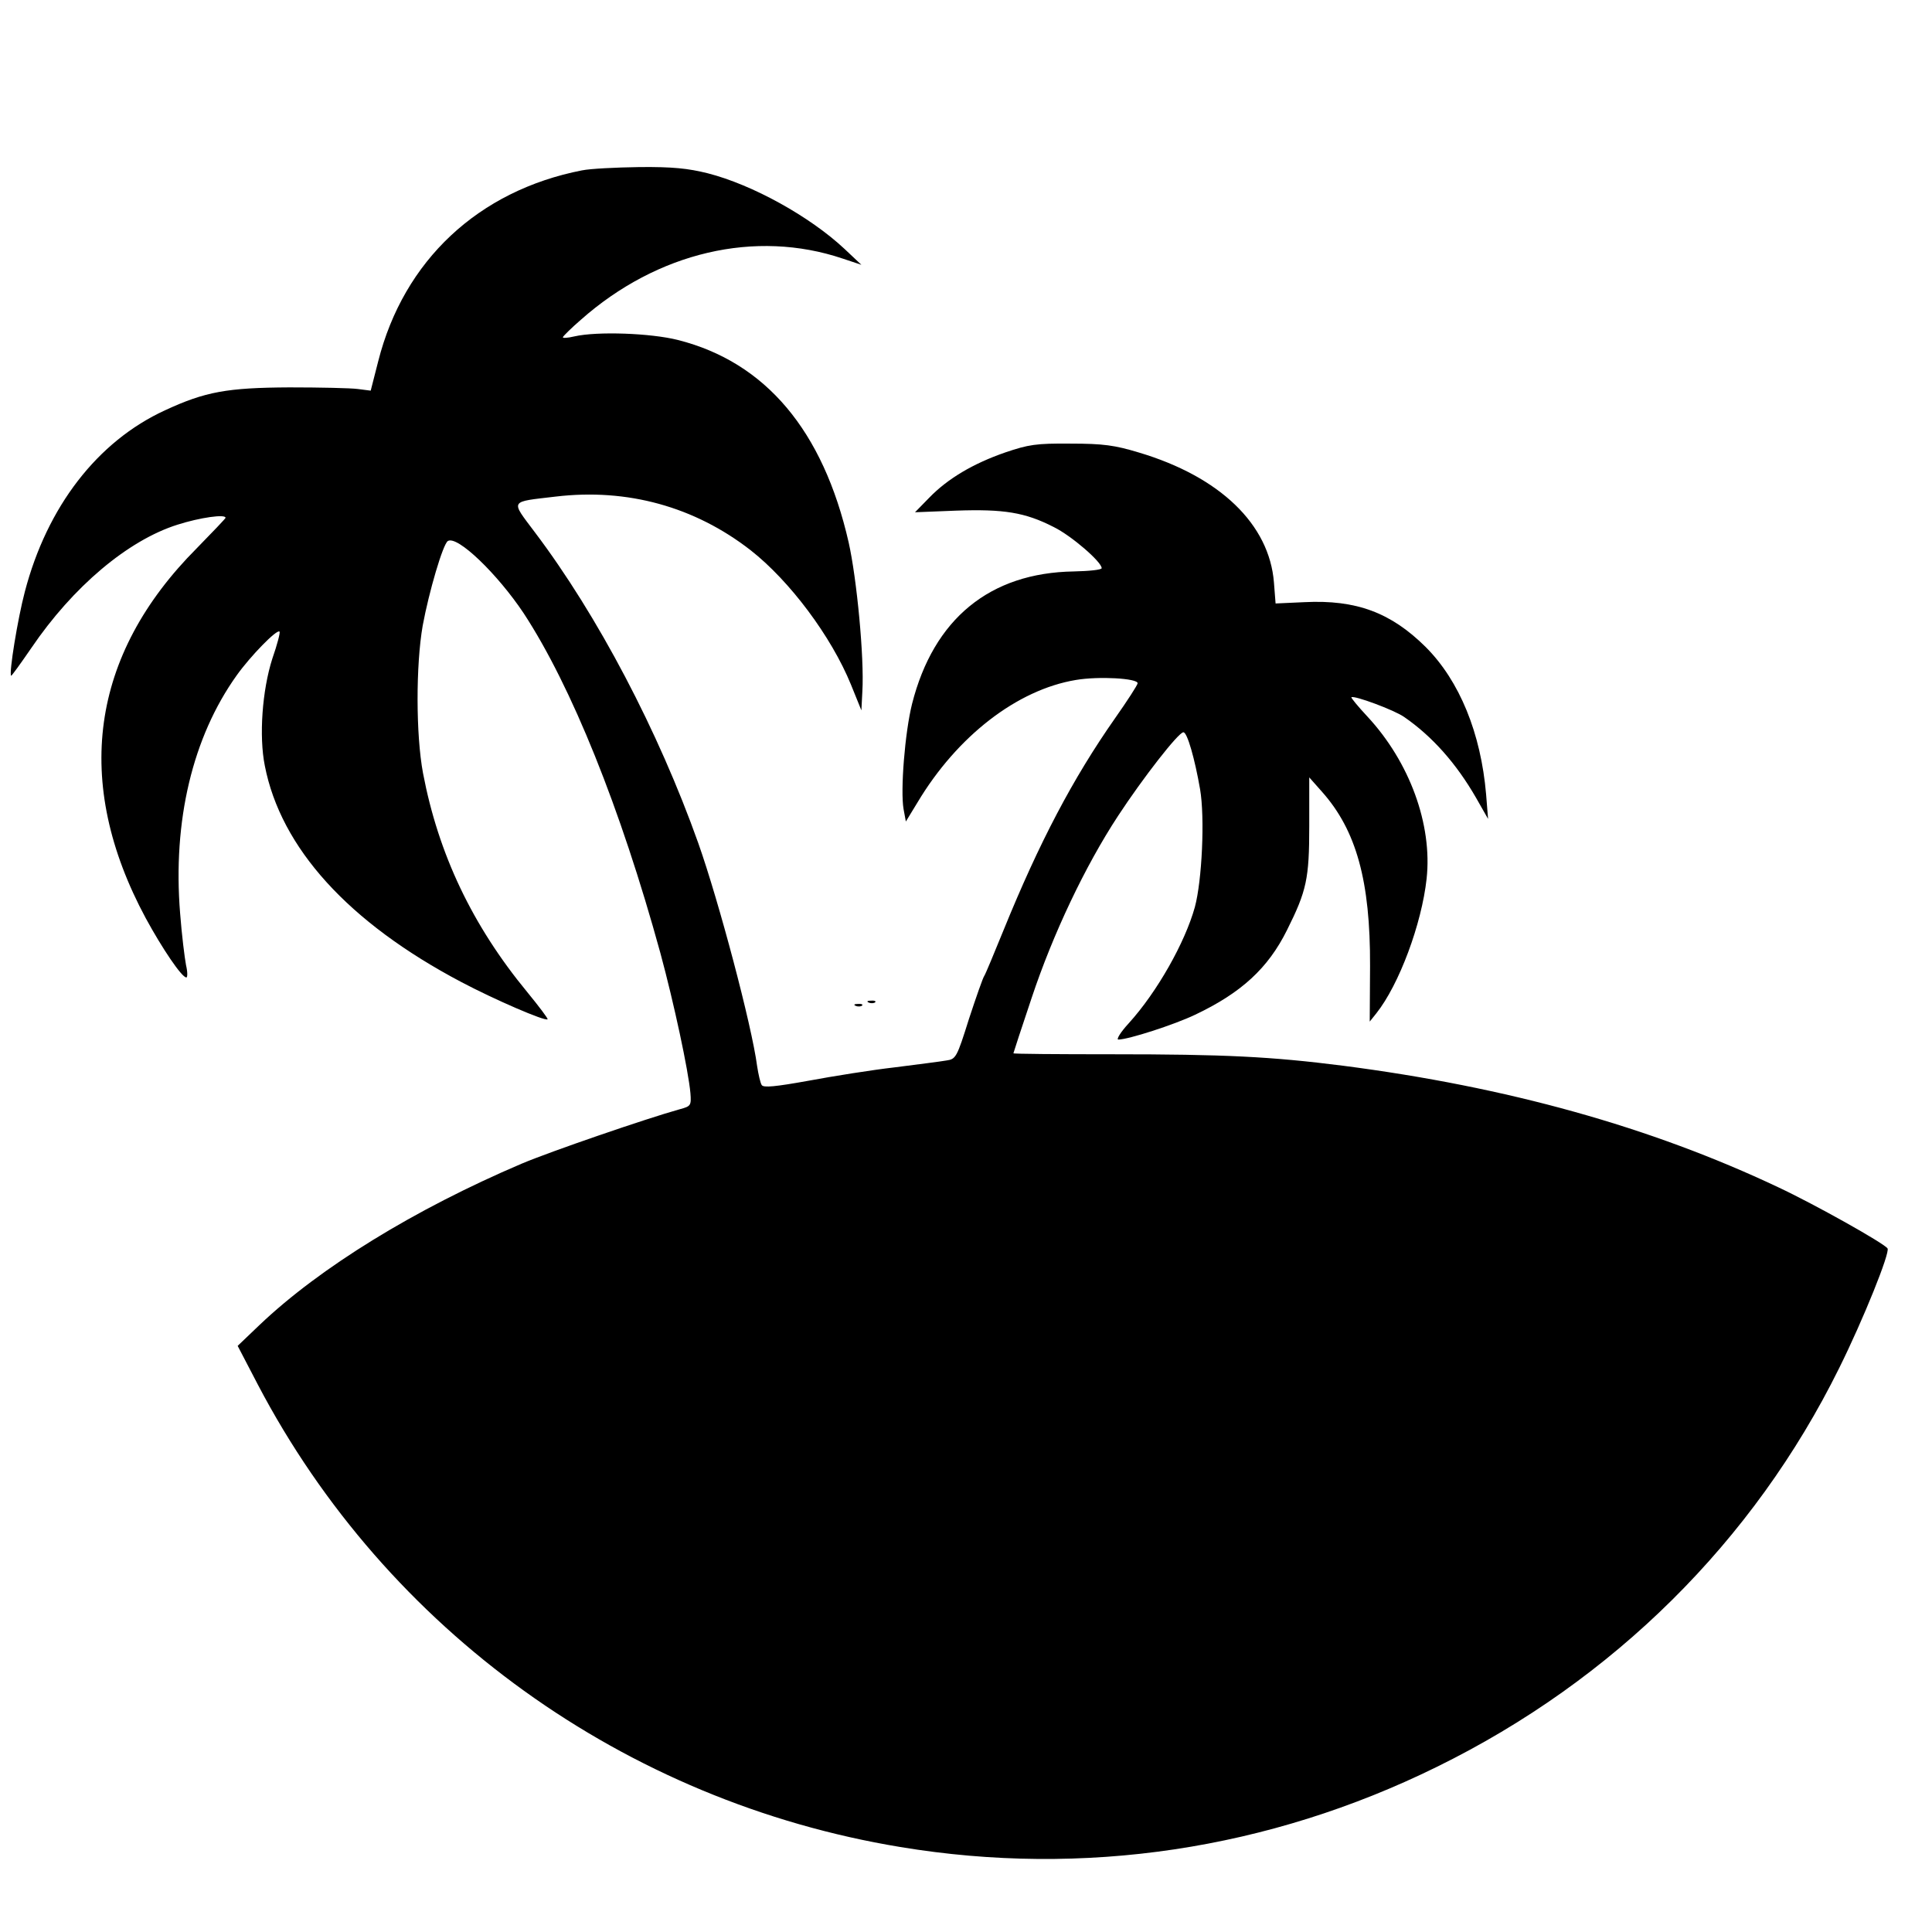
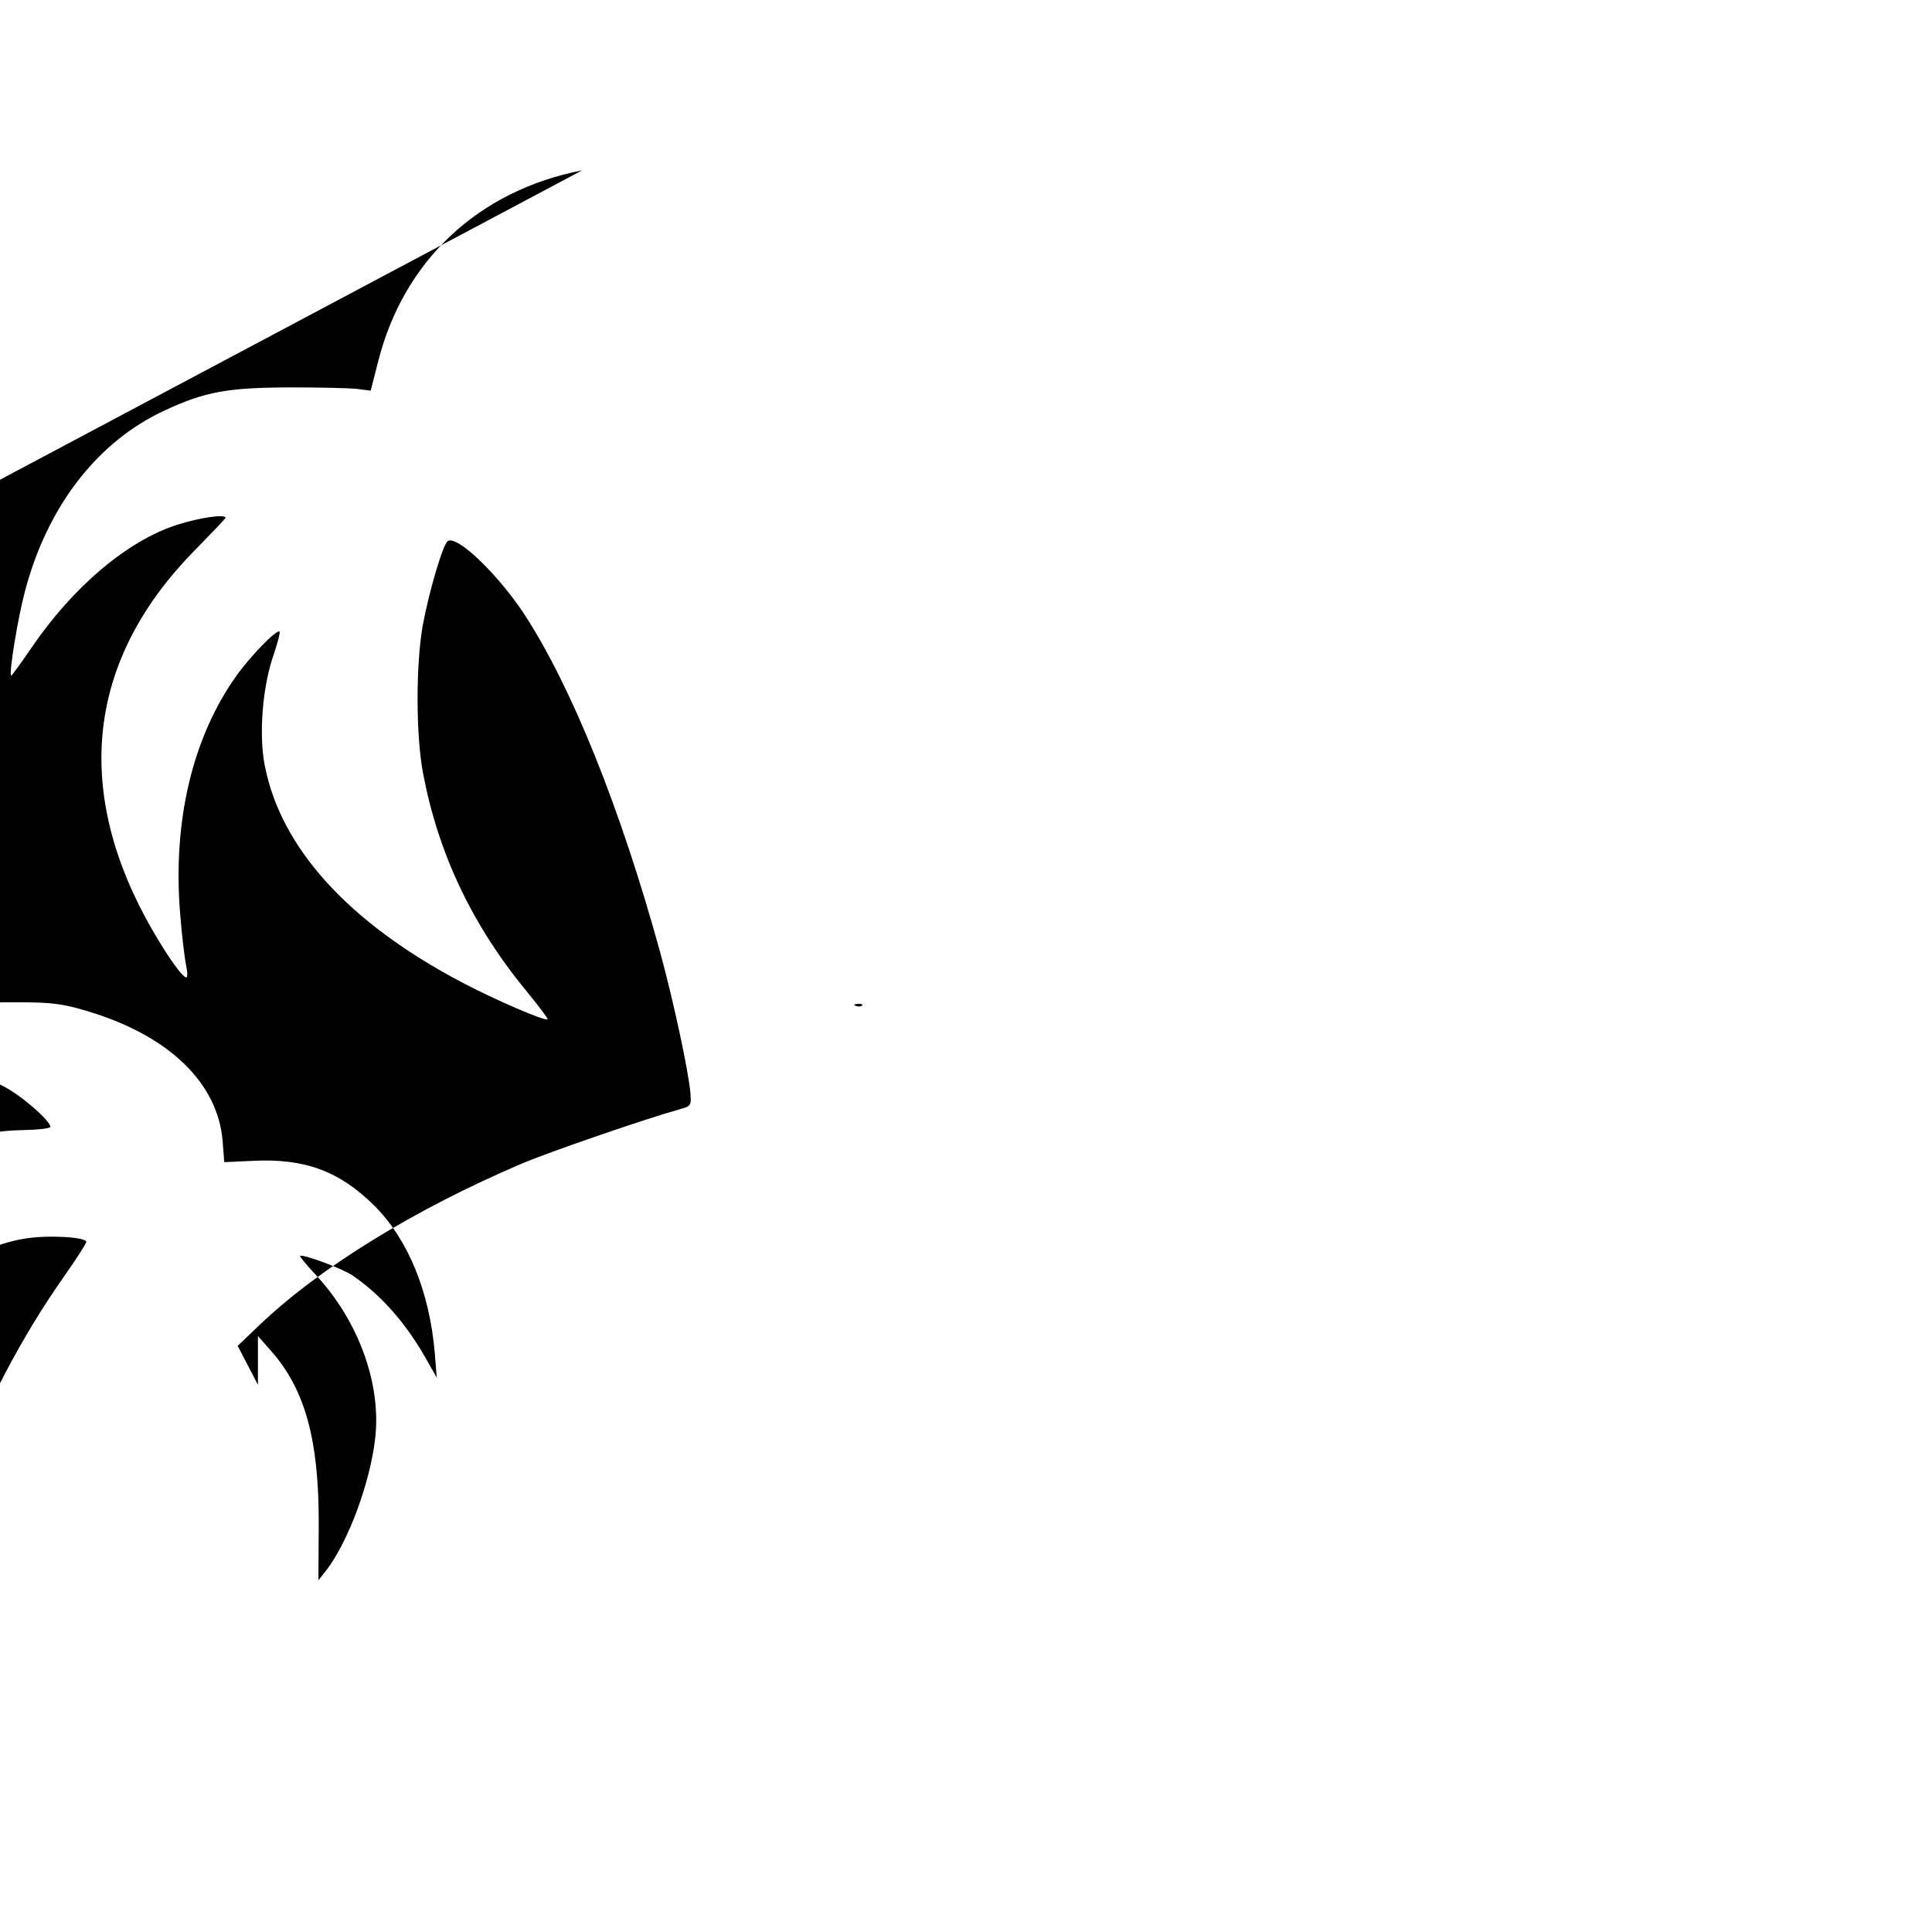
<svg xmlns="http://www.w3.org/2000/svg" version="1.0" width="591pt" height="591pt" viewBox="0 0 591 591" preserveAspectRatio="xMidYMid meet">
  <g transform="translate(0,591) scale(0.1,-0.1)" fill="#000000" stroke="none">
-     <path d="M1781 5389 c-318 -62 -546 -276 -624 -584 l-23 -90 -39 5 c-22 3 -116 5 -210 5 -190 -1 -257 -13 -380 -70 -207 -95 -361 -295 -429 -555 -22 -83 -49 -250 -42 -257 1 -2 29 37 62 85 127 187 295 329 447 377 69 22 147 33 147 21 0 -2 -40 -44 -88 -93 -326 -327 -380 -716 -156 -1132 50 -92 110 -181 124 -181 4 0 4 17 -1 38 -4 21 -13 92 -18 158 -23 283 38 539 173 728 42 59 123 142 131 134 3 -2 -7 -40 -22 -83 -31 -97 -41 -237 -23 -327 49 -252 256 -480 601 -662 100 -53 257 -121 264 -114 2 2 -26 39 -62 83 -169 205 -272 423 -319 670 -22 118 -22 330 -1 451 19 103 62 250 77 259 29 18 152 -101 232 -221 146 -223 296 -595 418 -1039 42 -155 86 -361 92 -429 3 -38 1 -40 -32 -49 -101 -28 -398 -130 -485 -167 -326 -139 -616 -317 -801 -493 l-67 -64 62 -119 c394 -751 1123 -1275 1965 -1414 561 -93 1127 -8 1641 245 540 265 969 690 1231 1220 74 149 156 353 148 366 -9 15 -223 135 -334 187 -391 185 -829 307 -1332 372 -220 28 -363 35 -706 35 -166 0 -302 1 -302 3 0 1 25 78 56 170 65 195 163 402 264 556 76 116 185 256 200 256 12 0 35 -82 51 -174 15 -87 6 -280 -16 -361 -30 -108 -115 -259 -202 -355 -25 -27 -39 -50 -32 -50 30 0 170 45 235 76 141 67 223 142 281 259 60 120 68 157 68 318 l0 149 39 -44 c105 -118 148 -273 147 -533 l-1 -170 20 25 c70 88 139 274 154 412 18 166 -52 357 -181 496 -29 31 -51 58 -49 59 7 7 131 -39 161 -60 87 -60 160 -143 220 -247 l37 -65 -6 75 c-16 187 -81 347 -185 451 -106 105 -212 145 -371 137 l-88 -4 -5 64 c-14 178 -165 324 -414 398 -73 22 -108 27 -208 27 -106 1 -129 -3 -200 -27 -98 -34 -176 -80 -233 -139 l-43 -44 126 5 c145 5 210 -5 298 -50 55 -27 147 -107 147 -126 0 -5 -38 -9 -85 -10 -257 -4 -429 -145 -495 -405 -22 -88 -36 -265 -26 -322 l7 -38 36 59 c121 202 304 344 484 374 71 12 189 5 189 -10 0 -5 -31 -53 -69 -107 -129 -184 -232 -380 -341 -648 -29 -71 -55 -134 -59 -140 -4 -5 -25 -65 -47 -132 -37 -118 -40 -123 -69 -127 -16 -3 -88 -12 -158 -21 -70 -8 -189 -27 -264 -41 -100 -18 -138 -22 -143 -13 -4 6 -10 32 -14 58 -16 123 -117 504 -180 682 -122 343 -308 697 -500 951 -75 100 -79 92 64 109 219 26 425 -31 596 -164 120 -94 247 -264 307 -411 l32 -79 3 59 c6 102 -17 344 -42 455 -78 342 -254 551 -522 619 -83 21 -247 27 -317 11 -21 -5 -37 -6 -35 -2 2 4 26 28 55 53 234 207 534 277 801 187 l57 -19 -52 49 c-106 99 -281 196 -418 231 -60 15 -108 20 -209 19 -72 -1 -151 -5 -175 -10z" />
-     <path d="M2658 2843 c7 -3 16 -2 19 1 4 3 -2 6 -13 5 -11 0 -14 -3 -6 -6z" />
+     <path d="M1781 5389 c-318 -62 -546 -276 -624 -584 l-23 -90 -39 5 c-22 3 -116 5 -210 5 -190 -1 -257 -13 -380 -70 -207 -95 -361 -295 -429 -555 -22 -83 -49 -250 -42 -257 1 -2 29 37 62 85 127 187 295 329 447 377 69 22 147 33 147 21 0 -2 -40 -44 -88 -93 -326 -327 -380 -716 -156 -1132 50 -92 110 -181 124 -181 4 0 4 17 -1 38 -4 21 -13 92 -18 158 -23 283 38 539 173 728 42 59 123 142 131 134 3 -2 -7 -40 -22 -83 -31 -97 -41 -237 -23 -327 49 -252 256 -480 601 -662 100 -53 257 -121 264 -114 2 2 -26 39 -62 83 -169 205 -272 423 -319 670 -22 118 -22 330 -1 451 19 103 62 250 77 259 29 18 152 -101 232 -221 146 -223 296 -595 418 -1039 42 -155 86 -361 92 -429 3 -38 1 -40 -32 -49 -101 -28 -398 -130 -485 -167 -326 -139 -616 -317 -801 -493 l-67 -64 62 -119 l0 149 39 -44 c105 -118 148 -273 147 -533 l-1 -170 20 25 c70 88 139 274 154 412 18 166 -52 357 -181 496 -29 31 -51 58 -49 59 7 7 131 -39 161 -60 87 -60 160 -143 220 -247 l37 -65 -6 75 c-16 187 -81 347 -185 451 -106 105 -212 145 -371 137 l-88 -4 -5 64 c-14 178 -165 324 -414 398 -73 22 -108 27 -208 27 -106 1 -129 -3 -200 -27 -98 -34 -176 -80 -233 -139 l-43 -44 126 5 c145 5 210 -5 298 -50 55 -27 147 -107 147 -126 0 -5 -38 -9 -85 -10 -257 -4 -429 -145 -495 -405 -22 -88 -36 -265 -26 -322 l7 -38 36 59 c121 202 304 344 484 374 71 12 189 5 189 -10 0 -5 -31 -53 -69 -107 -129 -184 -232 -380 -341 -648 -29 -71 -55 -134 -59 -140 -4 -5 -25 -65 -47 -132 -37 -118 -40 -123 -69 -127 -16 -3 -88 -12 -158 -21 -70 -8 -189 -27 -264 -41 -100 -18 -138 -22 -143 -13 -4 6 -10 32 -14 58 -16 123 -117 504 -180 682 -122 343 -308 697 -500 951 -75 100 -79 92 64 109 219 26 425 -31 596 -164 120 -94 247 -264 307 -411 l32 -79 3 59 c6 102 -17 344 -42 455 -78 342 -254 551 -522 619 -83 21 -247 27 -317 11 -21 -5 -37 -6 -35 -2 2 4 26 28 55 53 234 207 534 277 801 187 l57 -19 -52 49 c-106 99 -281 196 -418 231 -60 15 -108 20 -209 19 -72 -1 -151 -5 -175 -10z" />
    <path d="M2618 2833 c7 -3 16 -2 19 1 4 3 -2 6 -13 5 -11 0 -14 -3 -6 -6z" />
  </g>
</svg>